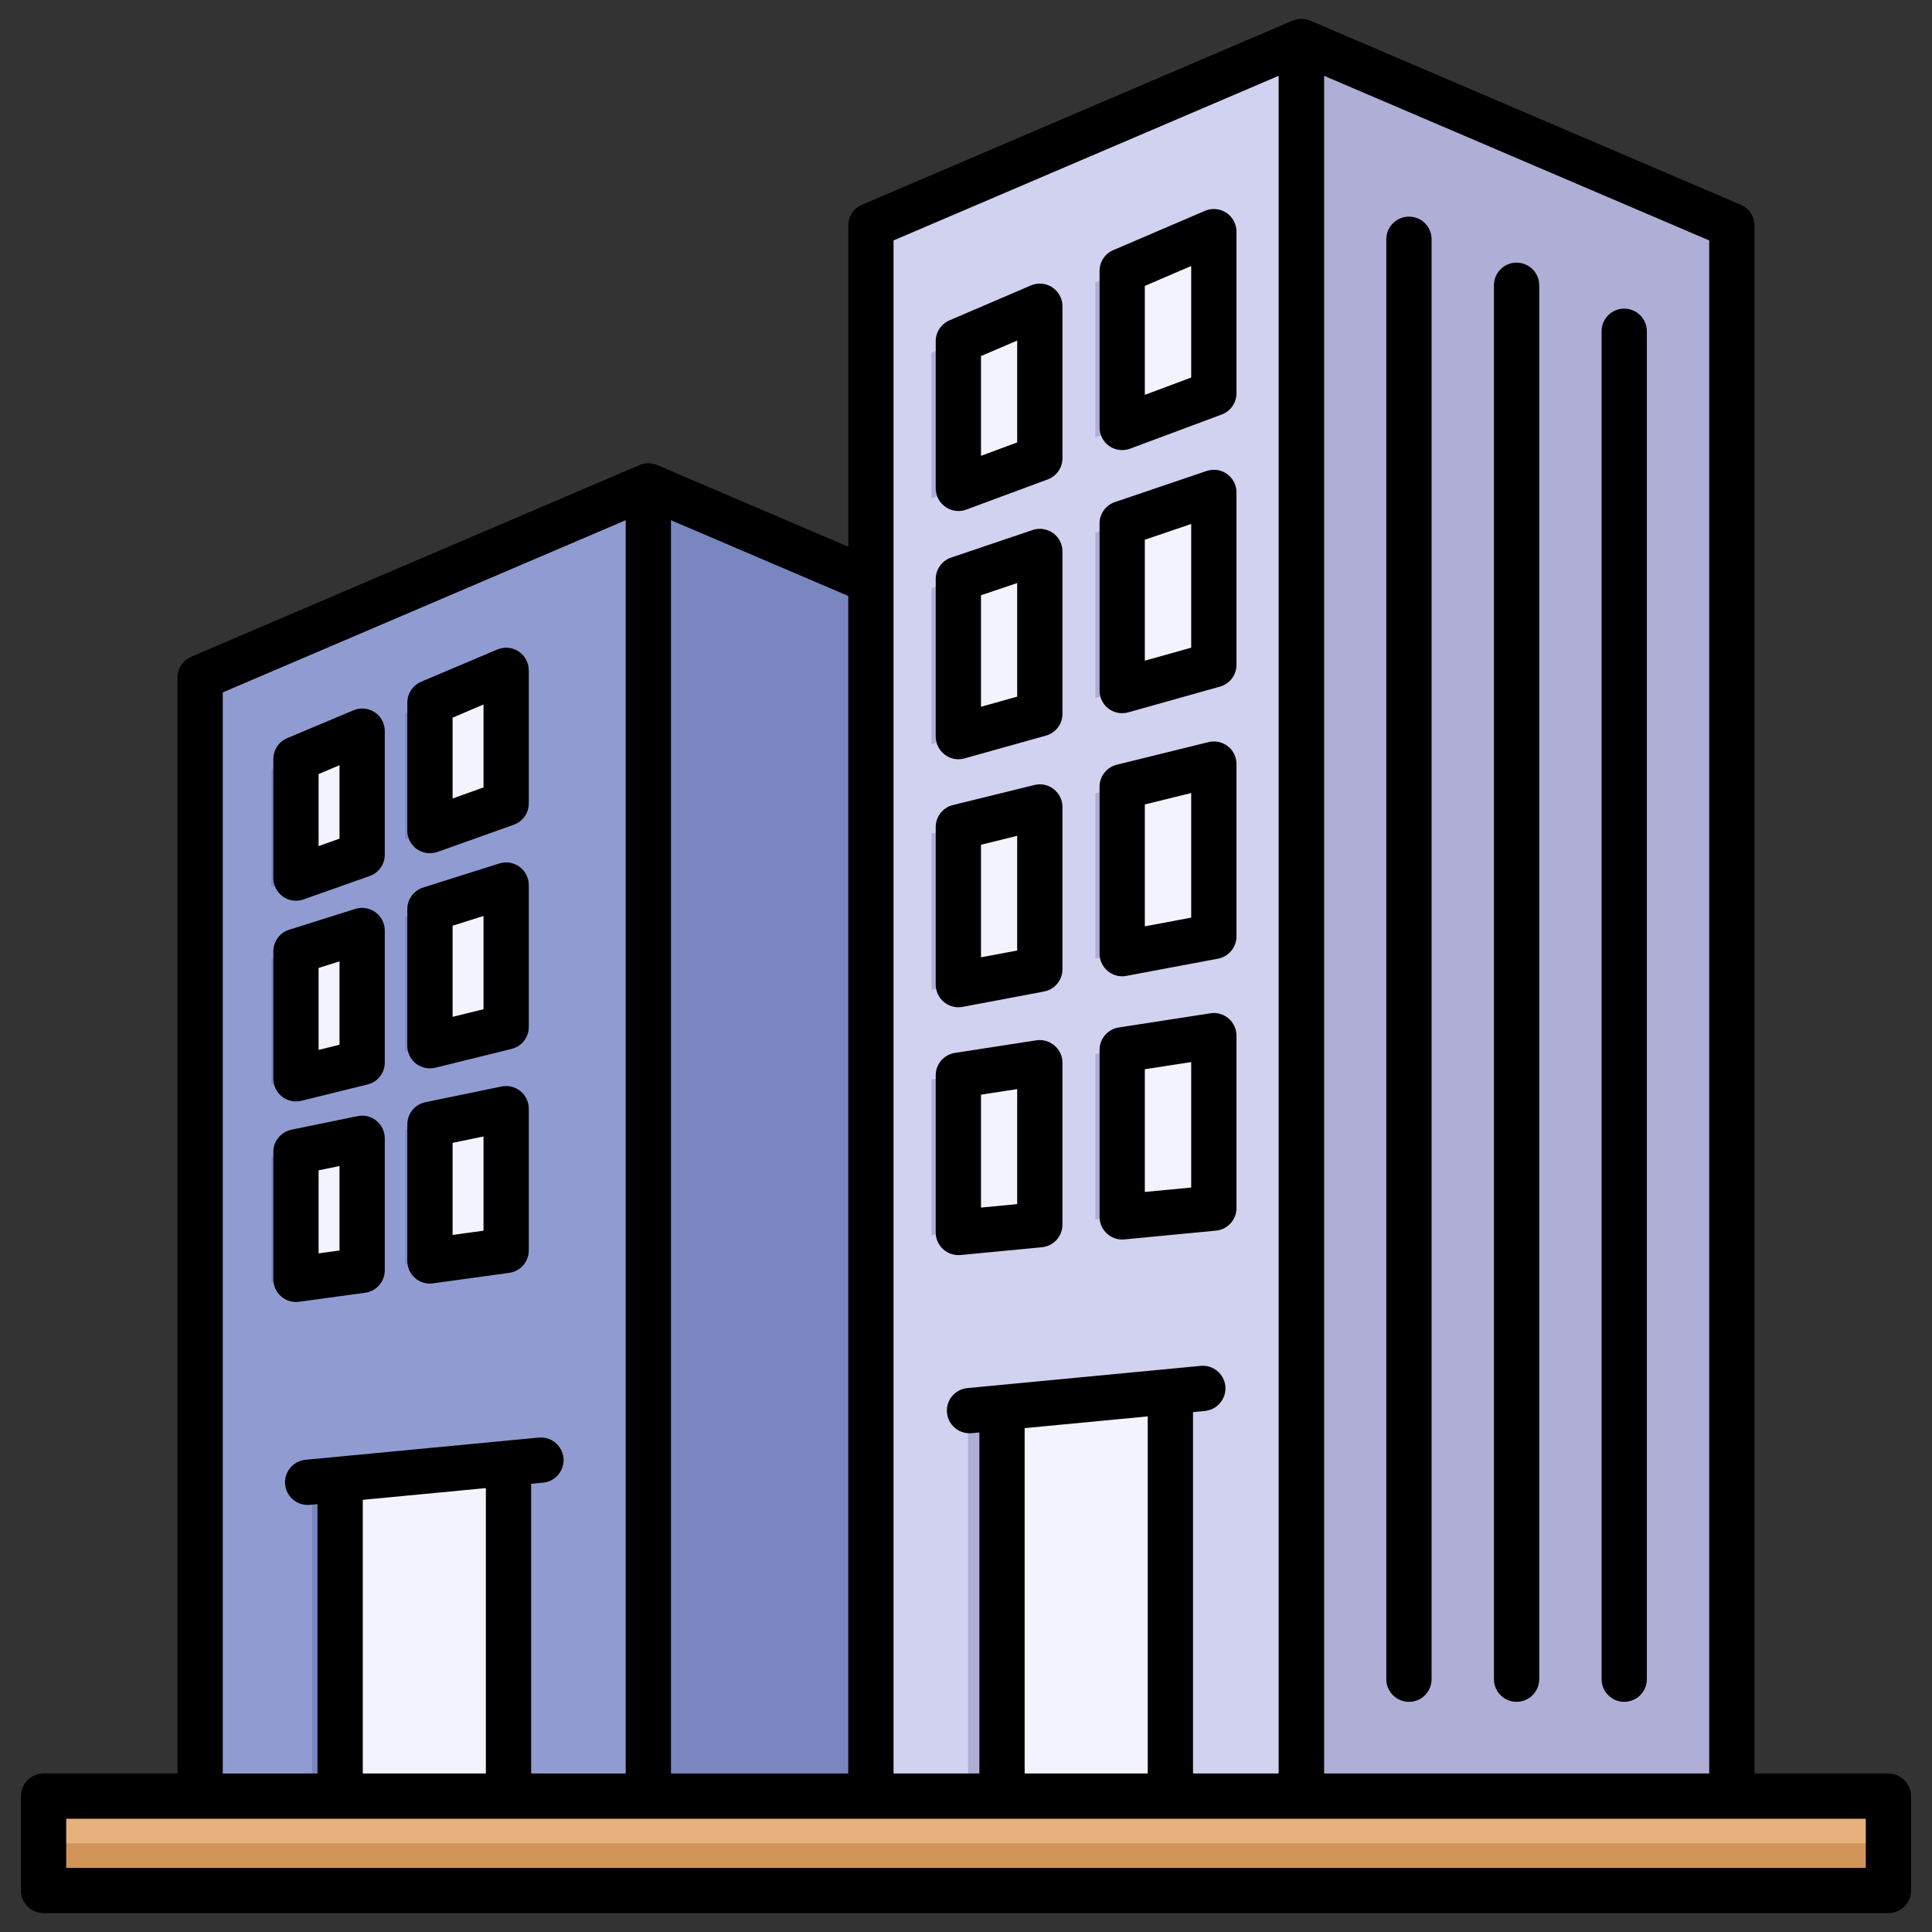
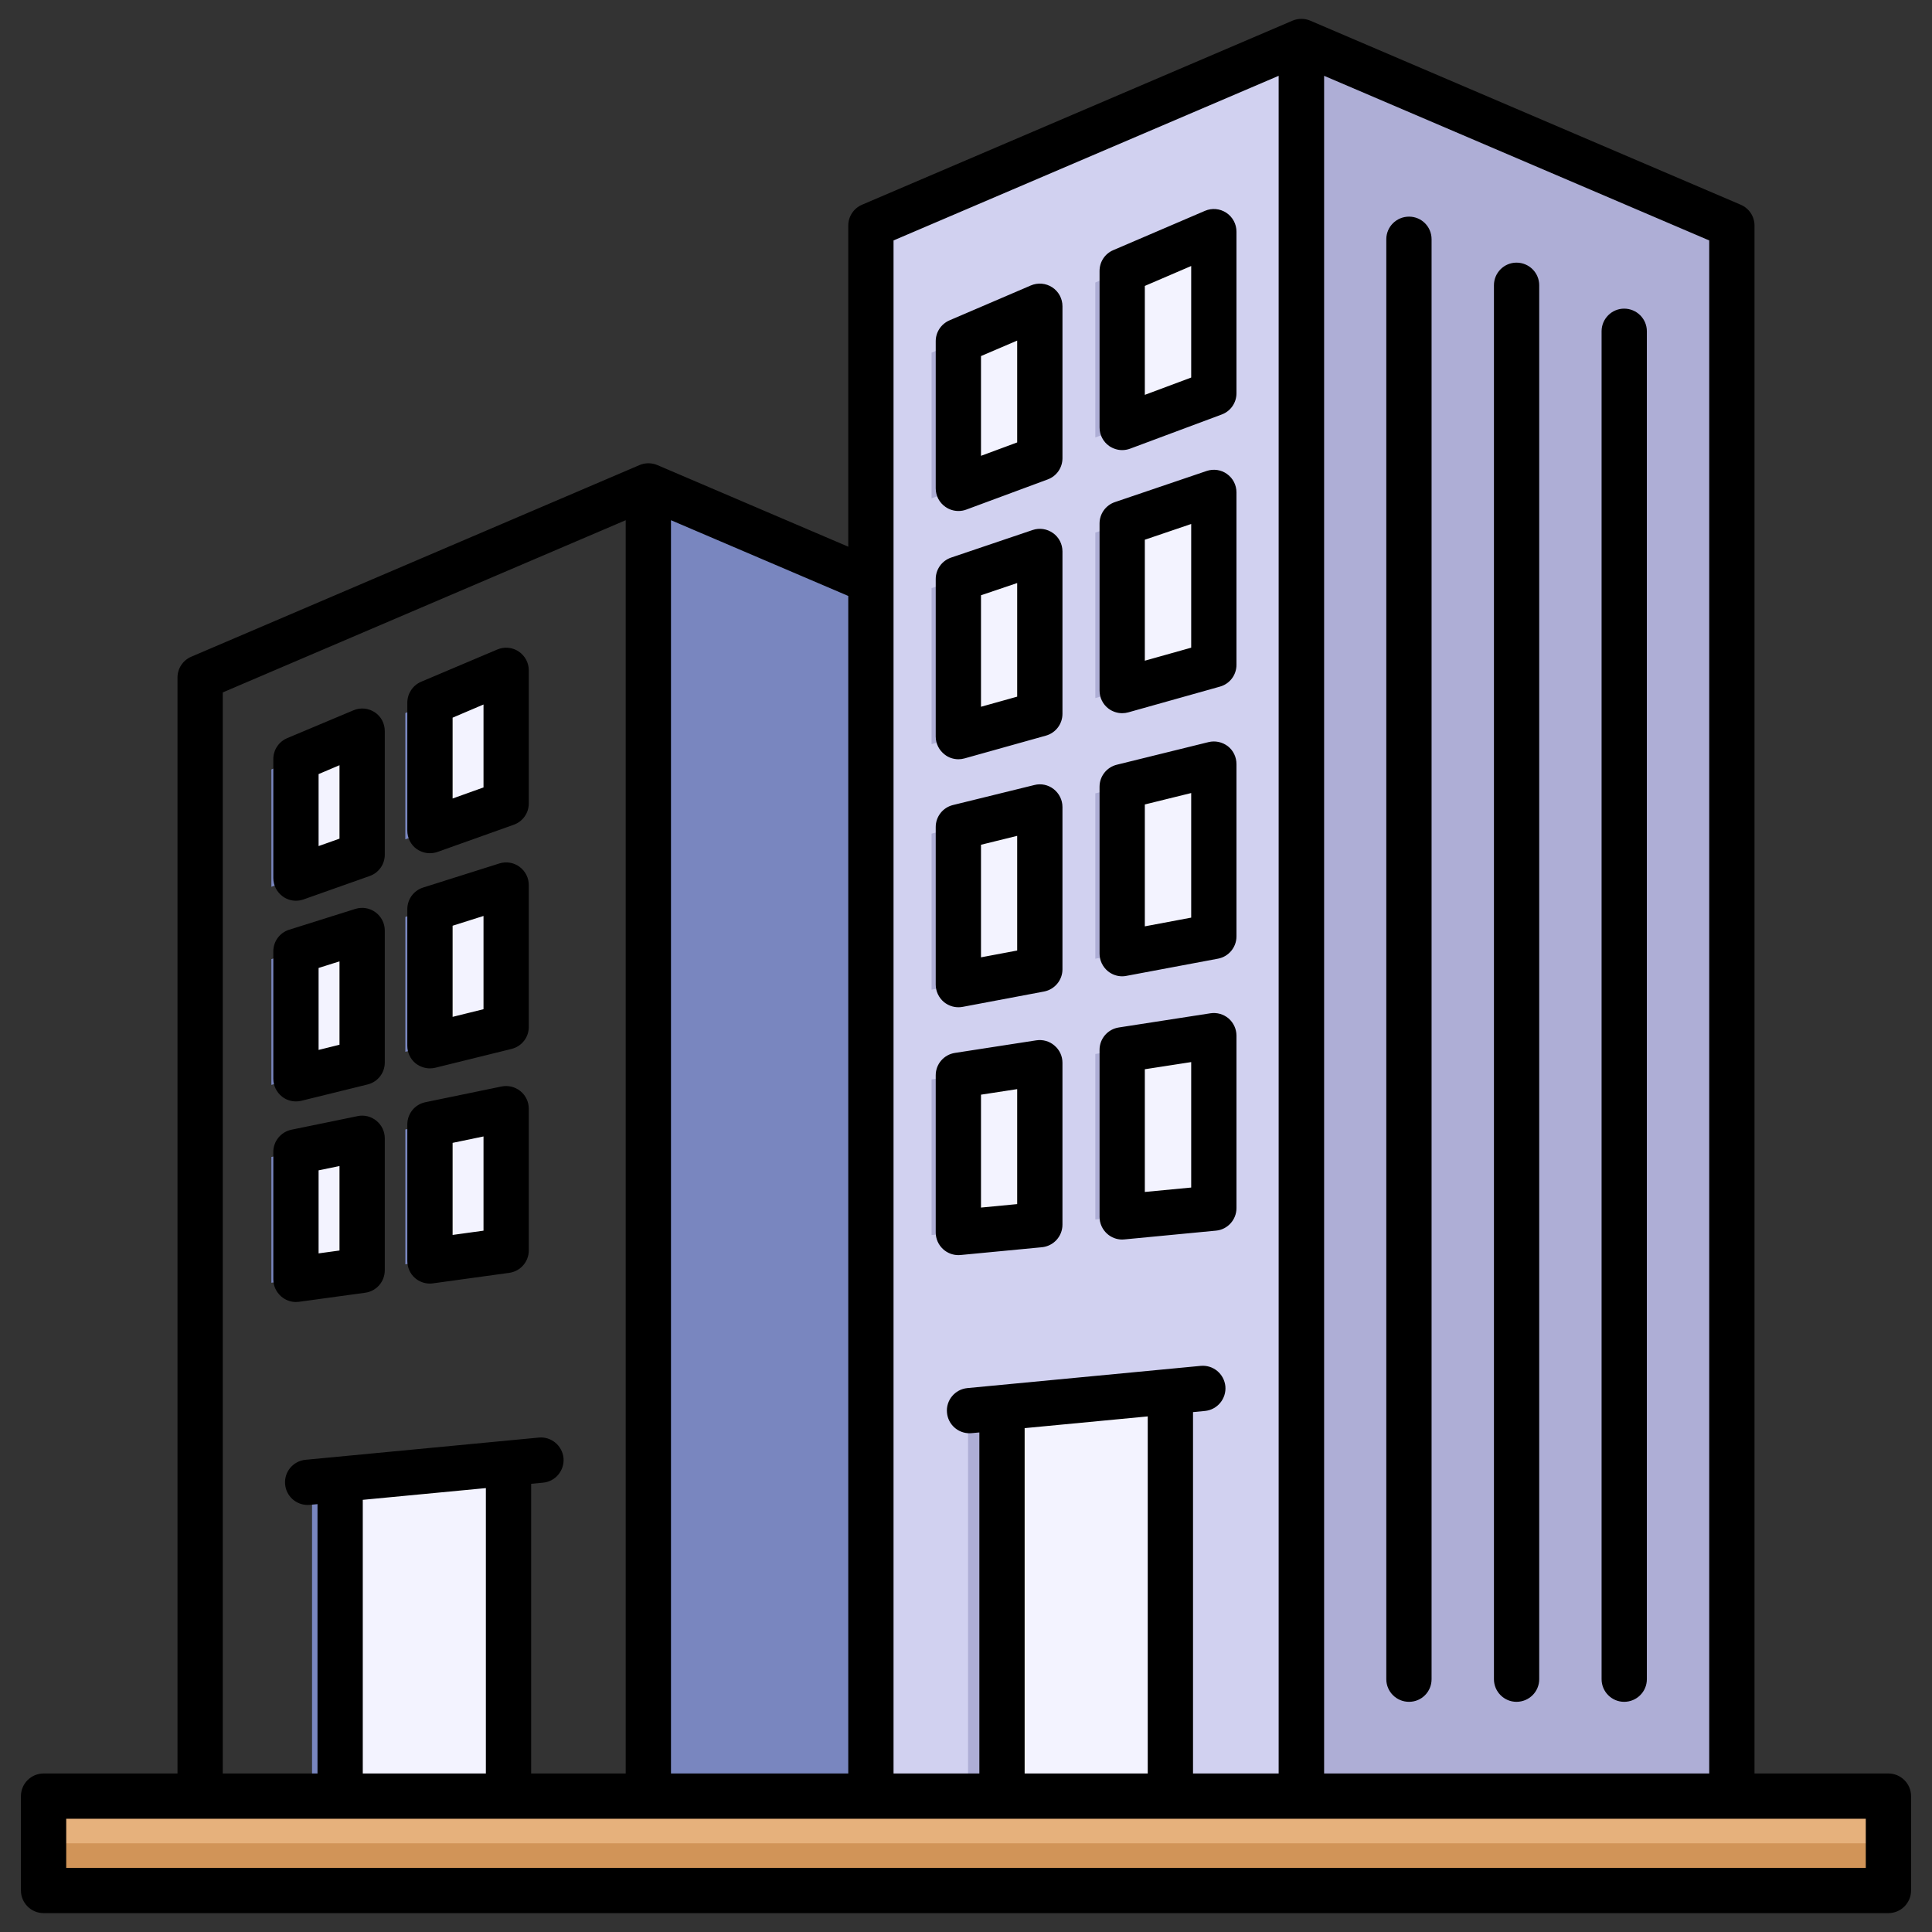
<svg xmlns="http://www.w3.org/2000/svg" id="Layer_1" viewBox="0 0 512 512" data-name="Layer 1">
  <rect x="0" y="0" width="512" height="512" fill="#333333" stroke="none" />
  <g fill-rule="evenodd">
-     <path d="m242.851 500.998v-341.883l-71-30.351-118.786 50.778v321.456z" fill="#909cd1" />
    <path d="m171.851 500.998h71v-341.883l-71-30.351z" fill="#7986bf" />
    <path d="m458.961 500.998h-228.144v-441.237l114.072-48.762 114.072 48.762z" fill="#aeaed6" />
    <path d="m344.889 500.998h-114.072v-441.237l114.072-48.762z" fill="#d1d1f0" />
    <path d="m134.765 500.998h-44.614v-108.989l44.614-4.246z" fill="#f3f3ff" />
    <path d="m290.272 323.17v-43.854l24.297-3.753v45.278zm0-69.102v-43.819l24.297-5.995v45.242l-24.297 4.573zm0-69.067v-43.854l24.297-8.239v45.278zm0-69.067-.007-41.061 24.303-10.427v42.431l-24.297 9.057zm-43.4 211.365v-41.245l21.561-3.325v42.506l-21.561 2.065zm0-65.03v-41.344l21.568-5.316v42.608zm0-65.06v-41.347l21.568-7.305v42.611zm0-65.142v-38.6l21.575-9.248-.006 39.849-21.568 7.998z" fill="#aeaed6" />
    <path d="m297.405 322.486v-44.272l24.297-3.753v45.696zm0-69.76v-44.237l24.297-5.996v45.659l-24.297 4.573zm0-69.725v-44.272l24.297-8.239v45.696zm0-69.725-.007-41.463 24.303-10.427v42.833l-24.297 9.057zm-43.4 213.341v-41.663l21.561-3.325v42.923zm0-65.687v-41.762l21.569-5.316v43.026zm0-65.72v-41.762l21.569-7.305v43.026zm0-65.786v-39.015l21.575-9.248-.006 40.264z" fill="#f3f3ff" />
    <path d="m256.545 500.998v-127.132l9.002-.856v127.988z" fill="#aeaed6" />
    <path d="m310.16 500.998h-44.613v-127.989l44.613-4.246z" fill="#f3f3ff" />
    <path d="m107.418 335.053v-35.73l20.211-4.171v37.116zm0-56.315v-35.742l20.211-6.387v37.15zm-.006-56.303v-33.457l20.217-8.567v34.829l-20.217 7.196zm-35.493 117.505v-33.333l17.549-3.605v34.534l-17.549 2.403zm0-52.442v-33.323l17.549-5.517v34.525l-17.549 4.316zm0-52.488v-31.092l17.56-7.397-.005 32.281-17.554 6.207z" fill="#7986bf" />
    <path d="m113.944 334.153v-36.177l20.211-4.171v37.563zm0-57.021v-36.199l20.211-6.387v37.607zm-.006-57.021v-33.9l20.217-8.567v35.271zm-35.493 118.928v-33.78l17.549-3.604v34.982l-17.549 2.403zm0-53.148v-33.781l17.549-5.517v34.982zm0-53.191v-31.55l17.56-7.396-.005 32.739-17.554 6.207z" fill="#f3f3ff" />
    <path d="m90.151 500.998h-7.454v-108.279l7.454-.71z" fill="#7986bf" />
  </g>
  <path d="m11.568 475.988h488.891v25.011h-488.891z" fill="#e6b17c" />
  <path d="m11.568 488.493h488.891v12.505h-488.891z" fill="#d19458" />
  <path d="m367.384 445v-381.59c0-3.321 2.699-5.999 6.023-5.999s5.975 2.678 5.975 5.999v381.59c0 3.321-2.65 6.001-5.975 6.001s-6.023-2.68-6.023-6.001zm57.053 0v-357.21c0-3.309 2.698-5.999 5.975-5.999 3.325 0 6.023 2.69 6.023 5.999v357.21c0 3.321-2.699 6.001-6.023 6.001-3.277 0-5.975-2.68-5.975-6.001zm-28.527 0v-369.4c0-3.319 2.699-5.999 5.976-5.999 3.325 0 6.023 2.68 6.023 5.999v369.4c0 3.321-2.699 6.001-6.023 6.001-3.277 0-5.976-2.68-5.976-6.001zm98.542 50h-476.904v-13.008h476.904zm-365.69-100.639v75.629h-32.623v-72.519zm-69.726-210.86v286.489h25.105v-71.379l-2.024.19c-.193.019-.385.029-.578.029-3.084 0-5.686-2.328-5.975-5.429-.337-3.299 2.12-6.23 5.397-6.541l61.824-5.889c3.276-.32 6.216 2.11 6.553 5.409.289 3.3-2.12 6.231-5.397 6.541l-3.181.299v76.77h25.057v-332.129l-106.782 45.64zm165.763 286.489h-46.982v-332.129l46.982 20.071zm79.364-94.629v94.629h-32.622v-91.519zm34.694-355.27-102.06 43.629v406.27h22.744v-90.379l-2.024.188c-.193.021-.386.03-.578.03-3.084 0-5.686-2.328-5.975-5.428-.337-3.302 2.12-6.231 5.397-6.541l61.824-5.89c3.325-.311 6.216 2.11 6.553 5.409.289 3.3-2.12 6.231-5.445 6.542l-3.132.299v95.769h22.696zm114.106 449.898v-406.268l-102.059-43.629v449.898h102.059zm47.464 0h-35.466v-410.229c0-2.4-1.445-4.57-3.662-5.51l-114.057-48.769c-1.494-.641-3.228-.641-4.722 0l-114.058 48.769c-2.217.939-3.662 3.11-3.662 5.51v85.119l-50.596-21.629c-1.494-.64-3.229-.64-4.722 0l-118.781 50.78c-2.216.94-3.662 3.11-3.662 5.51v290.45h-35.467c-3.325 0-6.023 2.692-6.023 6.001v25.01c0 3.309 2.698 5.999 6.023 5.999h488.856c3.325 0 6.023-2.69 6.023-5.999v-25.01c0-3.309-2.699-6.001-6.023-6.001zm-372.291-202.538-8.192 2.028v-24.15l8.192-2.59v24.711zm9.541-37.74c1.542 1.13 2.457 2.929 2.457 4.839v37.61c0 2.76-1.879 5.159-4.578 5.82l-20.19 4.98c-.482.118-.964.169-1.446.169-1.301 0-2.602-.44-3.71-1.271-1.446-1.139-2.265-2.88-2.265-4.73v-36.189c0-2.62 1.687-4.941 4.192-5.73l20.19-6.381c1.831-.58 3.807-.25 5.349.881zm-53.246 26.81 5.541-1.751v22.1l-5.541 1.371zm-9.685 34.1c-1.446-1.141-2.313-2.88-2.313-4.731v-33.779c0-2.62 1.687-4.93 4.192-5.721l17.54-5.519c1.831-.57 3.807-.241 5.349.889 1.542 1.131 2.457 2.931 2.457 4.841v34.981c0 2.759-1.879 5.169-4.578 5.82l-17.54 4.32c-.482.118-.964.169-1.446.169-1.301 0-2.602-.44-3.662-1.27zm9.685 19.531 5.541-1.141v22.389l-5.541.761v-22.01zm-5.204 34.84c-.241.03-.53.051-.819.051-1.397 0-2.795-.522-3.903-1.481-1.301-1.139-2.072-2.78-2.072-4.52v-33.78c0-2.85 2.024-5.3 4.819-5.88l17.54-3.601c1.735-.369 3.566.09 4.963 1.231s2.216 2.841 2.216 4.65v34.98c0 3.001-2.216 5.54-5.156 5.941zm48.91-18.85-8.192 1.129v-24.4l8.192-1.699zm9.782-36.98c1.397 1.13 2.216 2.839 2.216 4.65v37.559c0 3.001-2.216 5.53-5.156 5.941l-20.238 2.79c-.241.041-.53.06-.819.06-1.445 0-2.843-.519-3.951-1.479-1.301-1.14-2.024-2.79-2.024-4.519v-36.182c0-2.85 1.976-5.299 4.771-5.88l20.19-4.169c1.783-.36 3.614.09 5.012 1.231zm-17.974-98.971 8.192-3.49v21.98l-8.192 2.931v-21.42zm-9.493 34.83c-1.59-1.13-2.506-2.959-2.506-4.909v-33.9c0-2.411 1.446-4.58 3.614-5.521l20.238-8.57c1.831-.78 3.999-.589 5.638.519 1.686 1.12 2.698 2.991 2.698 5.011v35.27c0 2.539-1.59 4.8-3.999 5.649l-20.19 7.201c-.675.23-1.349.339-2.024.339-1.204 0-2.409-.369-3.469-1.09zm-26.021-19.879 5.541-2.351v19.459l-5.541 1.971zm-9.445 32.458c-1.59-1.12-2.554-2.949-2.554-4.899v-31.549c0-2.411 1.446-4.591 3.662-5.53l17.588-7.39c1.831-.779 3.951-.58 5.638.529 1.686 1.111 2.65 2.991 2.65 5.001v32.739c0 2.541-1.59 4.8-3.999 5.651l-17.54 6.209c-.675.23-1.301.341-2.024.341-1.205 0-2.409-.37-3.421-1.101zm184.989-143.24 9.589-4.1v26.99l-9.589 3.55v-26.441zm-9.396 39.99c-1.638-1.12-2.602-2.959-2.602-4.93v-39.011c0-2.4 1.446-4.568 3.662-5.519l21.54-9.24c1.879-.8 3.999-.609 5.686.501 1.687 1.109 2.699 2.99 2.699 5.009v40.27c0 2.5-1.542 4.751-3.903 5.62l-21.588 8c-.675.25-1.349.37-2.072.37-1.205 0-2.409-.361-3.421-1.071zm9.396 23.4 9.589-3.239v30.109l-9.589 2.68zm-9.589 42.239c-1.494-1.129-2.409-2.899-2.409-4.779v-41.761c0-2.579 1.638-4.86 4.096-5.69l21.588-7.3c1.831-.619 3.807-.32 5.397.811 1.59 1.12 2.506 2.94 2.506 4.87v43.029c0 2.69-1.783 5.05-4.385 5.781l-21.588 6.041c-.53.15-1.06.22-1.59.22-1.301 0-2.602-.42-3.614-1.222zm9.589 90.111 9.589-1.47v30.47l-9.589.918v-29.919zm-5.975 42.52c-1.494 0-2.939-.55-4.048-1.559-1.253-1.14-1.976-2.75-1.976-4.44v-41.67c0-2.961 2.168-5.47 5.108-5.92l21.54-3.33c1.735-.271 3.517.239 4.819 1.38 1.349 1.13 2.12 2.799 2.12 4.549v42.921c0 3.091-2.361 5.681-5.445 5.98l-21.54 2.059c-.193.021-.386.03-.578.03zm5.975-108.75 9.589-2.36v30.391l-9.589 1.799v-29.831zm-9.83 41.68c-1.349-1.139-2.168-2.838-2.168-4.619v-41.761c0-2.759 1.879-5.168 4.578-5.829l21.588-5.31c1.783-.45 3.662-.039 5.108 1.099 1.446 1.14 2.313 2.88 2.313 4.721v43.029c0 2.88-2.072 5.361-4.915 5.89l-21.539 4.06c-.386.072-.771.102-1.108.102-1.397 0-2.747-.48-3.855-1.381zm65.534-22.369-12.288 2.31v-32.3l12.288-3.029zm9.734-45.41c1.445 1.14 2.265 2.88 2.265 4.73v45.65c0 2.891-2.072 5.37-4.867 5.901l-24.334 4.57c-.337.07-.723.109-1.108.109-1.349 0-2.698-.48-3.807-1.389-1.349-1.141-2.168-2.831-2.168-4.612v-44.24c0-2.759 1.879-5.159 4.578-5.83l24.286-5.989c1.783-.44 3.662-.039 5.156 1.099zm-9.734 116.94-12.288 1.17v-32.52l12.288-1.899zm9.927-44.799c1.301 1.139 2.072 2.799 2.072 4.549v45.7c0 3.089-2.361 5.679-5.397 5.969l-24.334 2.33c-.193.021-.386.03-.578.03-1.446 0-2.891-.549-3.999-1.558-1.253-1.141-1.976-2.75-1.976-4.44v-44.27c0-2.961 2.168-5.481 5.108-5.931l24.286-3.761c1.735-.26 3.47.241 4.819 1.382zm-9.927-98.271-12.288 3.451v-32.059l12.288-4.171v32.78zm9.493-46.029c1.59 1.13 2.506 2.949 2.506 4.879v45.7c0 2.692-1.783 5.05-4.385 5.771l-24.286 6.82c-.53.15-1.06.22-1.638.22-1.253 0-2.554-.42-3.614-1.22-1.494-1.131-2.361-2.901-2.361-4.781v-44.27c0-2.569 1.638-4.86 4.096-5.679l24.286-8.241c1.831-.619 3.855-.32 5.397.8zm-9.493-55.119v29.56l-12.288 4.589v-28.869zm-21.732 47.709c-1.59-1.12-2.554-2.959-2.554-4.92v-41.469c0-2.4 1.397-4.561 3.614-5.51l24.334-10.432c1.831-.789 3.951-.599 5.638.51 1.686 1.111 2.698 2.991 2.698 5.011v42.83c0 2.5-1.542 4.751-3.903 5.621l-24.286 9.059c-.675.251-1.397.38-2.12.38-1.157 0-2.361-.369-3.421-1.08z" fill-rule="evenodd" />
</svg>